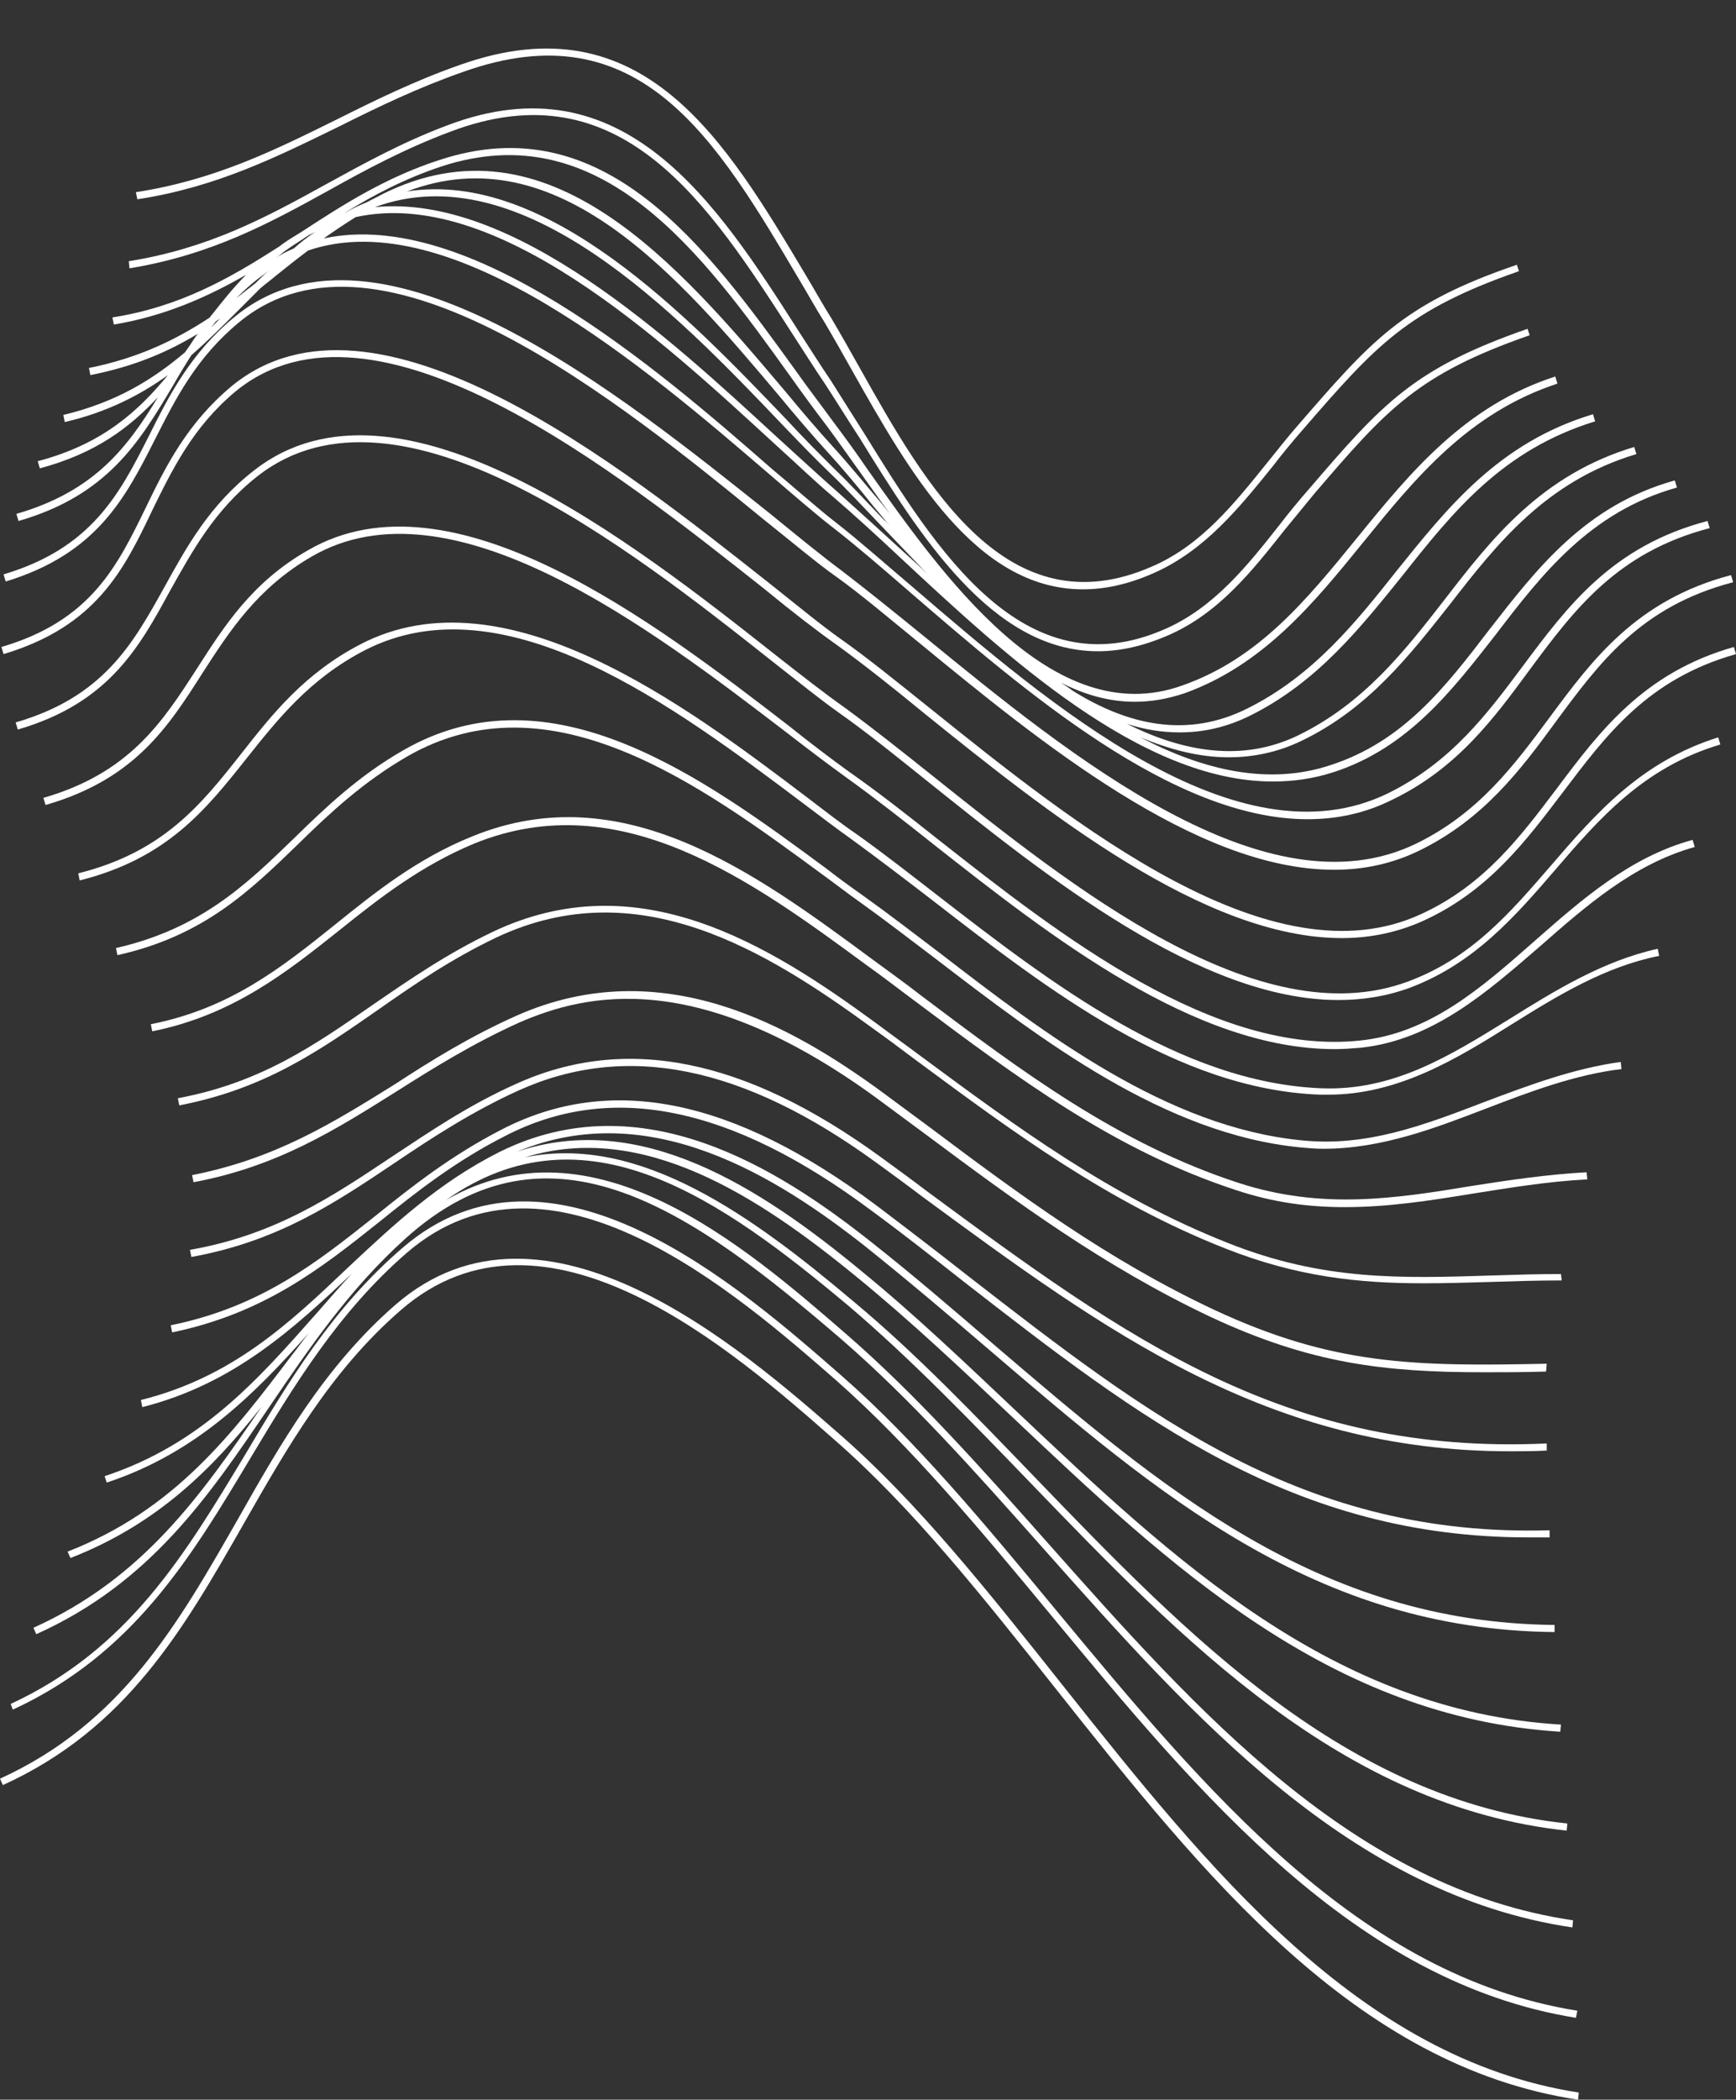
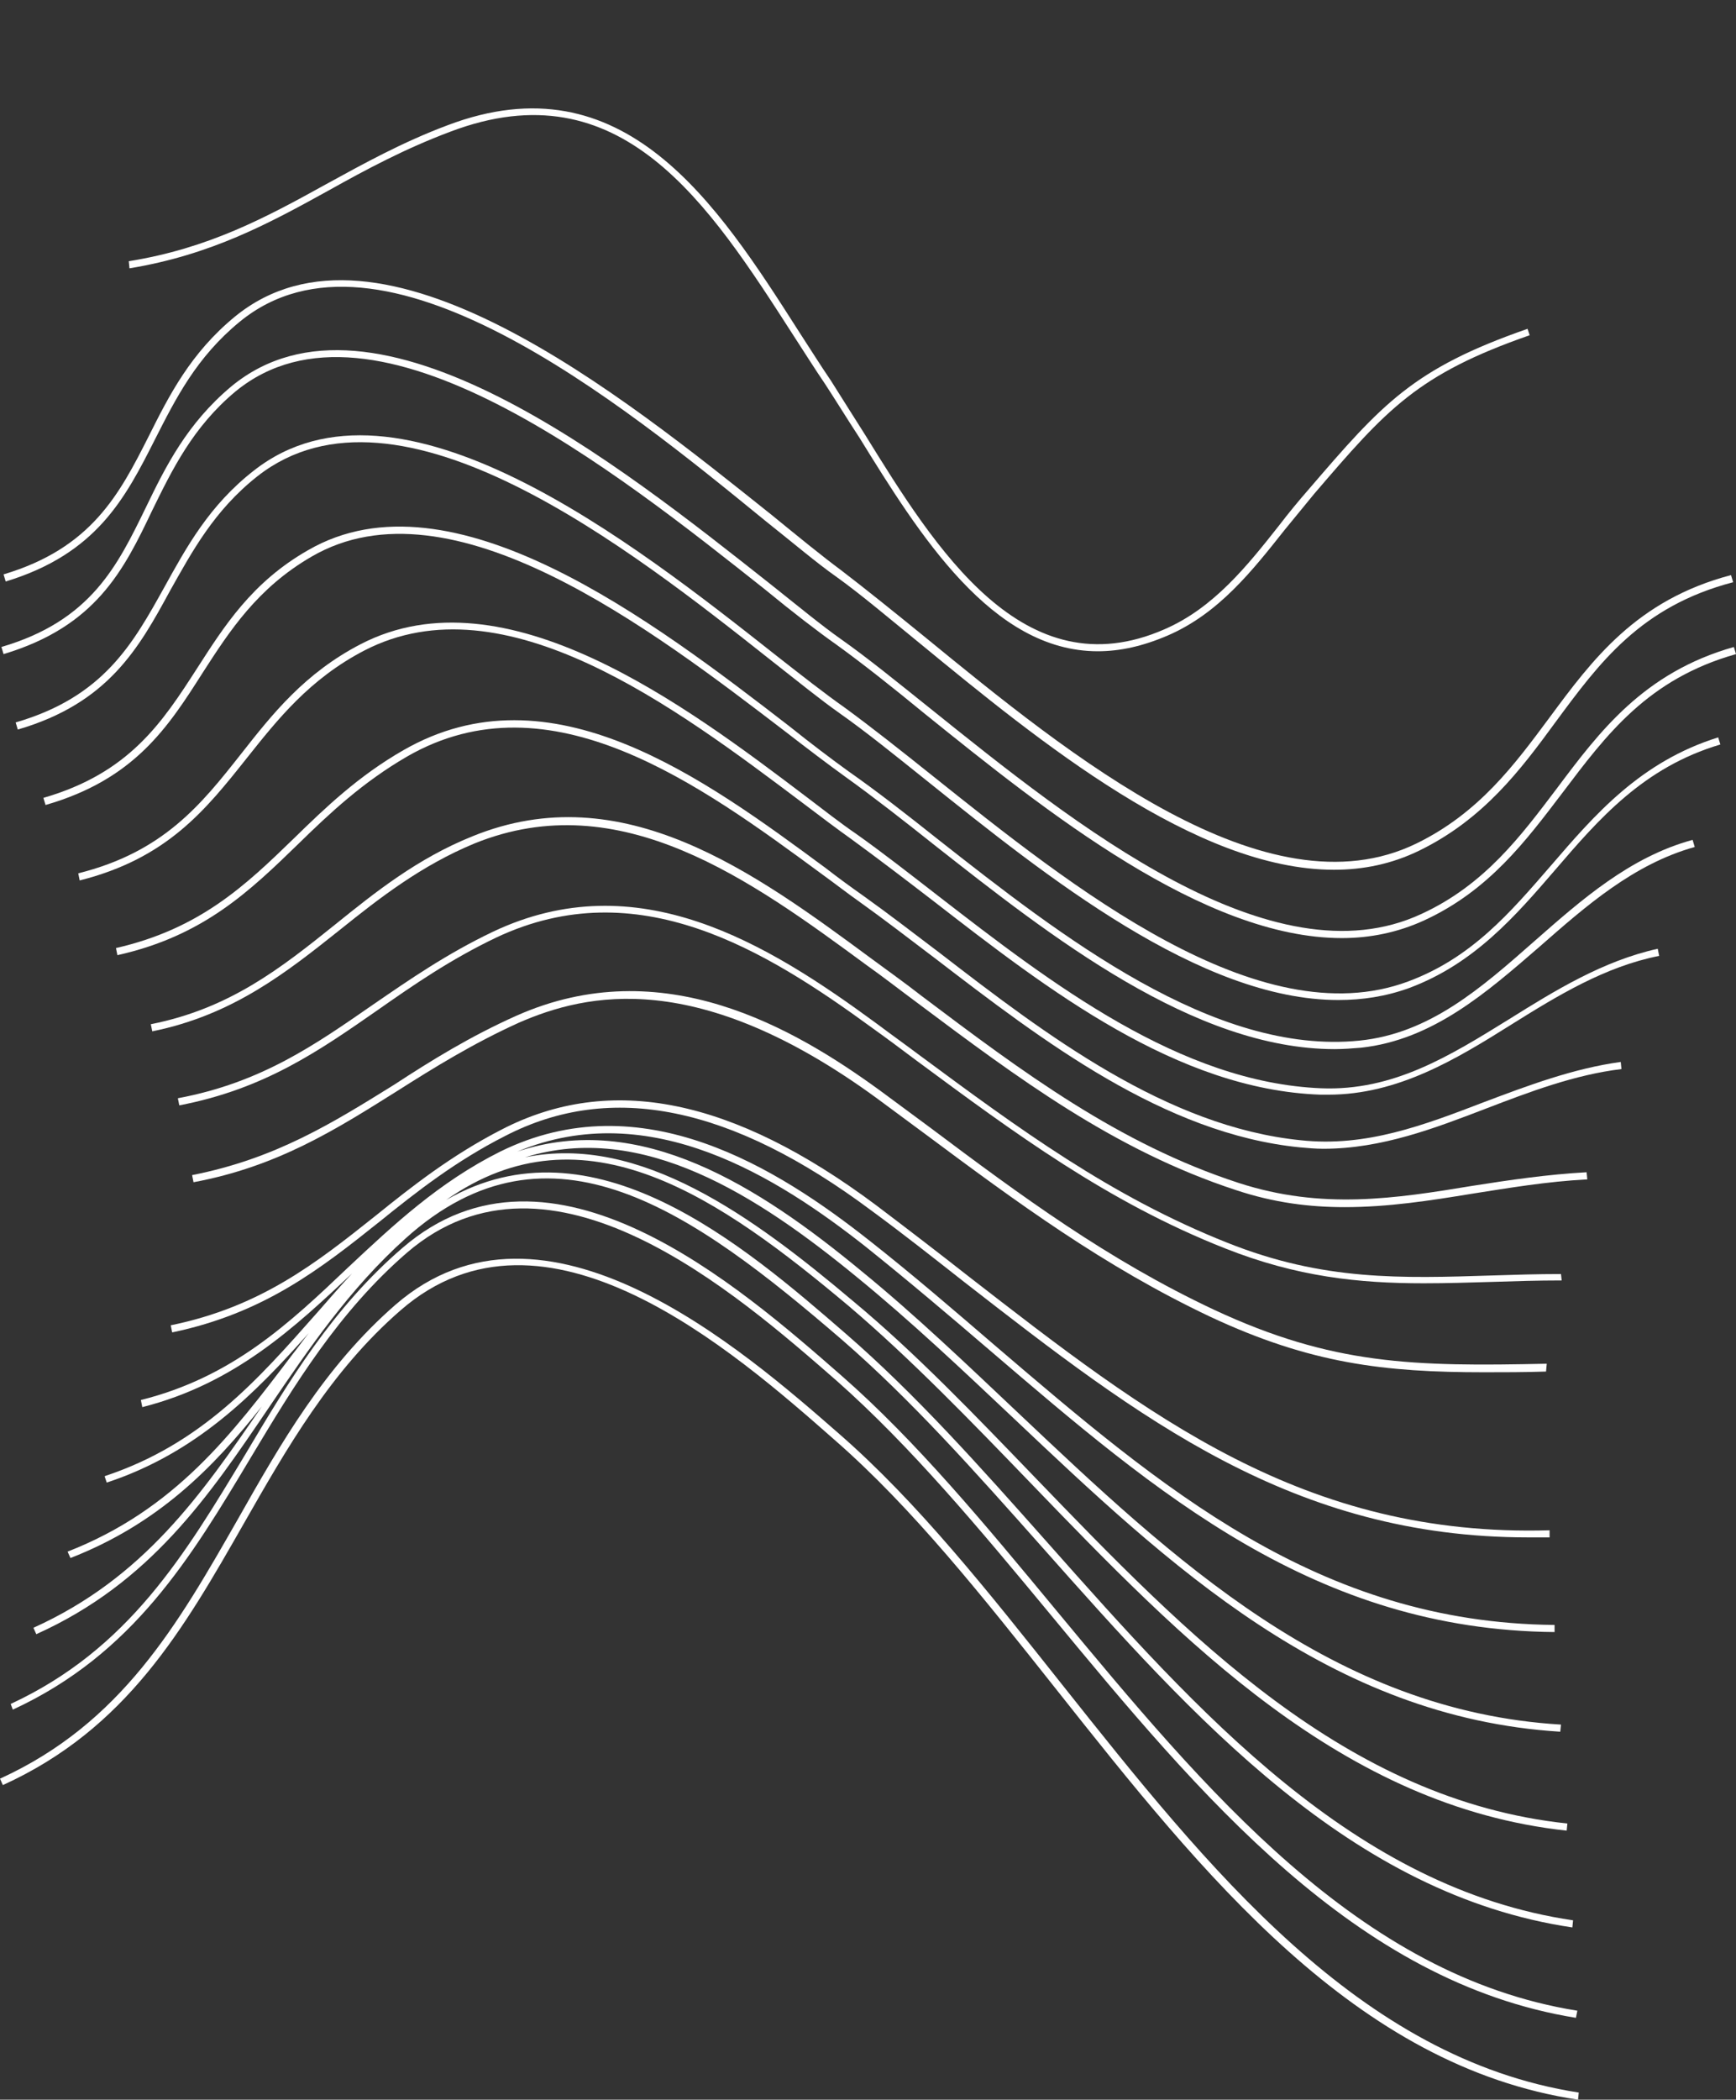
<svg xmlns="http://www.w3.org/2000/svg" height="295.0" preserveAspectRatio="xMidYMid meet" version="1.0" viewBox="0.0 -6.8 244.0 295.0" width="244.0" zoomAndPan="magnify">
  <rect x="0.0" y="-6.8" width="244.0" height="295.0" fill="#333333" stroke="none" />
  <g>
    <g fill="#fff" id="change1_1">
-       <path d="M47.8,10.9c5.4-2.7,11-5.4,17.3-7.6C90-5.6,100.8,13,112.4,32.6c1.2,2,2.3,4,3.5,5.9c1.3,2.2,2.6,4.5,4,7 c7.8,13.8,17.2,30.5,32.3,30.5c3.1,0,6.4-0.7,10-2.3c7.2-3.2,12-9.2,16.7-15c1.3-1.7,2.7-3.4,4.1-5c10.4-12,14.7-16.9,30.5-22.4 l-0.3-0.9c-16.1,5.5-20.4,10.6-30.9,22.7c-1.4,1.6-2.8,3.4-4.1,5c-4.6,5.7-9.3,11.7-16.3,14.7c-20.3,8.9-31.8-11.4-41-27.8 c-1.4-2.5-2.7-4.8-4-7c-1.2-1.9-2.3-3.9-3.5-5.9C102,13,90.4-6.8,64.7,2.3c-6.3,2.2-12,5-17.4,7.7c-8.9,4.4-17.2,8.5-28.2,10.2 l0.2,1C30.4,19.5,38.8,15.3,47.8,10.9z" fill="inherit" />
      <path d="M46.3,19.9c5.2-2.9,10.6-5.8,17-8.2c24-9.1,36.3,10.1,48.2,28.6c1.5,2.3,3,4.7,4.5,6.9 c1.5,2.3,3.1,4.9,4.8,7.5c8.4,13.6,18.6,30,33.5,30c3.1,0,6.3-0.7,9.8-2.2c7.2-3.1,11.9-9.1,16.5-14.9c1.3-1.6,2.7-3.3,4.1-5 c10.2-11.9,14.5-16.8,30.3-22.3l-0.3-0.9c-16.1,5.6-20.4,10.5-30.8,22.6c-1.4,1.6-2.8,3.3-4.1,5c-4.5,5.7-9.2,11.6-16.1,14.6 c-19.8,8.7-32.2-11.3-42.1-27.3c-1.7-2.7-3.3-5.2-4.8-7.6c-1.5-2.2-3-4.6-4.5-6.9c-11.5-18-24.6-38.4-49.4-29 c-6.4,2.4-11.8,5.4-17.1,8.3c-8.5,4.7-16.5,9-27.7,10.8l0.1,1C29.7,29,37.8,24.6,46.3,19.9z" fill="inherit" />
-       <path d="M2.3,65.4l0.3,1c12.5-3.6,17-11.1,21.7-19c0.8-1.4,1.7-2.9,2.6-4.3c2.3-2,4.5-4.2,6.7-6.4c1-1,2-2,3-3 c0.7-0.6,1.4-1.1,2.1-1.7c1.5-1.2,3-2.4,4.6-3.6c20.2-6.9,47.7,16.7,64.8,31.4c3.5,3,6.6,5.7,9.2,7.7c3.2,2.5,6.8,5.6,10.6,8.9 c16,13.8,36.9,31.9,55.9,31.9c4,0,8-0.8,11.8-2.7c9.2-4.4,14.4-11.5,19.4-18.3c6.3-8.5,12.3-16.5,25.3-19.9l-0.3-1 c-13.4,3.5-19.7,12-25.9,20.3c-5,6.7-10.1,13.6-19.1,18c-21.1,10.2-47.5-12.5-66.7-29c-3.9-3.3-7.5-6.5-10.7-9 c-2.6-2-5.6-4.7-9.2-7.7C92.2,44.8,65.9,22.3,45.5,26.7c1.4-1,2.9-2,4.5-3c19.7-4.3,42.8,17.1,58.7,31.7c3.1,2.8,5.9,5.5,8.4,7.6 c2.9,2.5,6.2,5.5,9.6,8.7c14.5,13.5,33.6,31.3,52.2,31.3c2.9,0,5.7-0.4,8.5-1.3c10.5-3.4,16.7-11.5,22.8-19.3 c6.5-8.5,13.3-17.3,25.5-20.7l-0.3-1c-12.6,3.5-19.4,12.4-26.1,21c-6.2,8.1-12.1,15.7-22.3,19c-8.7,2.9-17.9,0.7-26.7-3.9 c4.1,1.7,8.2,2.8,12.4,2.8c3.4,0,6.9-0.7,10.2-2.3c9.4-4.5,15.2-12,20.9-19.2c6.6-8.5,13.5-17.3,26.2-21.1l-0.3-1 c-13,3.9-20,12.8-26.7,21.5c-5.6,7.2-11.3,14.5-20.5,19c-7.8,3.8-16.1,2.4-24.1-1.6c2.4,0.8,4.9,1.2,7.4,1.2c3.3,0,6.6-0.7,10-2.4 c9.4-4.7,15.4-12.3,21.3-19.6c7.2-9.1,14.1-17.7,27.1-21.7l-0.3-1c-13.3,4-20.5,13.2-27.6,22c-5.7,7.2-11.7,14.7-20.9,19.3 c-8.5,4.3-16.9,2.4-24.7-2.5c-0.5-0.4-1-0.7-1.6-1.1c3.3,1.7,6.8,2.7,10.4,2.7c2.3,0,4.6-0.4,7-1.2c11.1-4,18.2-12.7,25.1-21.2 c7.3-9,14.8-18.2,27.3-22.3l-0.3-1c-12.7,4.1-20.4,13.5-27.8,22.6c-7.1,8.7-13.8,17-24.6,20.8c-18.3,6.6-33.9-15.7-44.3-30.4 c-1.7-2.5-3.4-4.8-4.9-6.8c-1.6-2.2-3.3-4.4-5-6.8C99.3,27.9,84.9,8,61.7,15.7c-7.4,2.4-13.4,6.2-19.2,10 c-1.1,0.7-2.2,1.3-3.2,2.1c-7,4.5-14,8.5-23.5,10l0.2,1c7.2-1.2,13.2-3.9,18.6-7c-1.8,1.8-3.3,3.7-4.8,5.6 c-0.1,0.1-0.2,0.2-0.3,0.4c-4.7,3.1-10,5.7-17,7.1l0.2,1c6.1-1.2,10.8-3.2,15.1-5.8c-0.4,0.5-0.7,1-1.1,1.6 c-0.2,0.3-0.5,0.7-0.7,1c-4.5,3.8-9.6,7-17.1,8.8l0.2,1c6-1.4,10.6-3.8,14.5-6.6C19.4,51,14.4,55.6,5.3,58l0.3,1 c7.9-2.1,12.7-5.8,16.6-10C18,55.9,13.4,62.2,2.3,65.4z M35.9,33c-0.9,0.7-1.8,1.4-2.7,2.1c1.1-1.1,2.3-2.2,3.7-3.2 c0.3-0.2,0.5-0.4,0.8-0.6C37.1,31.8,36.5,32.4,35.9,33z M29.7,39.2c0.2-0.3,0.4-0.5,0.6-0.8c0.2-0.2,0.5-0.3,0.7-0.5 C30.5,38.4,30.1,38.8,29.7,39.2z M117.7,62.3c-2.4-2.1-5.3-4.8-8.4-7.6C94.1,40.7,72.2,20.4,52.7,22.3c20.7-7.6,42.4,15,57.1,30.4 c2.5,2.6,4.8,5,7,7.1c2.1,2,4.4,4.5,6.9,7.1c2.1,2.2,4.4,4.6,6.7,7c-1-1-2-1.9-3-2.8C123.9,67.9,120.6,64.9,117.7,62.3z M57.2,20.1c21.2-8.1,38.4,12.2,52.3,28.7c2.4,2.9,4.7,5.6,6.9,8c2,2.2,4.2,4.8,6.5,7.7c0.7,0.8,1.4,1.7,2.2,2.6 c-0.3-0.3-0.5-0.6-0.8-0.8c-2.5-2.6-4.8-5.1-6.9-7.1c-2.1-2.1-4.5-4.5-6.9-7.1C96.7,37.7,76.9,17,57.2,20.1z M62,16.6 c22.5-7.4,36.7,12.2,49.1,29.5c1.7,2.4,3.4,4.7,5,6.8c1.5,2,3.1,4.3,4.9,6.8c1.3,1.8,2.6,3.7,4.1,5.7c-0.4-0.5-0.9-1.1-1.3-1.6 c-2.4-2.8-4.6-5.5-6.6-7.7c-2.2-2.4-4.5-5.1-6.9-8C95.5,30.6,77.1,8.8,53.7,20.5c-0.7,0.4-1.4,0.7-2.1,1.1c-1,0.4-2.1,0.9-3.1,1.5 c-0.1,0-0.2,0-0.2,0.1C52.5,20.6,56.9,18.3,62,16.6z M42.4,26.9c0.2-0.1,0.4-0.3,0.6-0.4c0.2-0.1,0.4-0.3,0.7-0.4 c0.2-0.1,0.4-0.2,0.6-0.3c-1.1,0.7-2.1,1.5-3,2.3c-0.9,0.4-1.8,0.8-2.6,1.4c0.4-0.3,0.8-0.6,1.3-1C40.7,28,41.6,27.4,42.4,26.9z" fill="inherit" />
      <path d="M21.8,54.9c2.9-5.7,5.8-11.5,11.9-16.5c19.8-16.2,53.7,11.5,73.9,28c3.9,3.1,7.2,5.9,9.9,7.8 c3.5,2.5,7.5,5.9,11.8,9.4c16.8,13.8,38.8,31.8,58.2,31.8c4.1,0,8.1-0.8,12-2.7c9-4.4,14.2-11.3,19.1-18c6.2-8.4,12-16.3,25-19.7 l-0.3-1c-13.3,3.5-19.5,11.9-25.5,20c-4.9,6.6-9.9,13.4-18.7,17.7c-21.1,10.3-48.8-12.4-69.1-29c-4.3-3.5-8.4-6.8-11.8-9.4 c-2.7-2-6-4.7-9.8-7.8C87.7,49,53.4,21,33,37.7c-6.2,5.1-9.2,11-12.1,16.8c-4.1,8.1-8,15.7-20.4,19.4l0.3,1 C13.6,71,17.6,63.2,21.8,54.9z" fill="inherit" />
      <path d="M21.4,64.9c2.8-5.7,5.7-11.7,11.7-16.7C52.6,32.2,86.9,59.7,107.5,76c3.9,3.2,7.4,5.9,10.1,7.8 c3.6,2.6,7.9,6,12.4,9.7c17,13.7,39.2,31.5,58.6,31.5c4,0,7.9-0.8,11.6-2.5c9.1-4.2,14.3-11.2,19.4-17.9c6.2-8.2,12-16,24.4-19.5 l-0.3-1c-12.7,3.6-18.9,11.9-24.9,19.9c-5,6.6-10.1,13.5-19,17.6c-21,9.8-48.8-12.6-69.1-28.9c-4.5-3.6-8.8-7.1-12.5-9.7 c-2.7-1.9-6.1-4.7-10-7.8C87.3,58.7,52.6,30.9,32.5,47.5c-6.2,5.2-9.2,11.2-12,17c-4,8.2-7.7,15.9-20.3,19.6l0.3,1 C13.5,81.2,17.4,73.3,21.4,64.9z" fill="inherit" />
      <path d="M218,114.8c-5.8,6.7-11.2,13-20.1,16.3c-21,7.8-47.4-13.4-66.7-28.8c-4.5-3.6-8.8-7-12.5-9.7 c-2.7-1.9-5.9-4.4-9.6-7.3C89.2,69.6,56,43.4,35.7,59.3c-6.3,4.9-9.5,10.8-12.6,16.4c-4.4,7.9-8.5,15.4-20.9,19l0.3,1 c12.7-3.7,17-11.4,21.4-19.5c3.1-5.5,6.2-11.3,12.3-16.1C56,44.6,88.8,70.5,108.4,86c3.7,2.9,6.9,5.5,9.6,7.4 c3.7,2.6,7.9,6,12.4,9.6c16.6,13.3,38.3,30.7,57.7,30.7c3.4,0,6.7-0.5,10-1.7c9.1-3.4,14.9-10.1,20.5-16.6 c6.1-7.1,12.4-14.4,23.2-17.6l-0.3-1C230.6,100.2,224.2,107.6,218,114.8z" fill="inherit" />
      <path d="M215.7,125.4c-7.6,6.7-14.8,13-24.6,14c-20.5,2.1-42-14.7-59.3-28.3c-4.4-3.5-8.5-6.7-12.5-9.5 c-2.5-1.8-5.4-4-8.4-6.4C92.1,80.7,63.5,58.8,43.3,70.5C35.4,75,31.5,81.2,27.7,87.1c-4.9,7.6-9.5,14.7-21.6,18.2l0.3,1 c12.5-3.6,17.2-10.9,22.1-18.6c3.8-5.9,7.7-11.9,15.3-16.3C63.4,60,91.7,81.7,110.4,96c3.1,2.4,6,4.6,8.5,6.4 c3.9,2.8,8,6,12.4,9.5c16.4,12.9,36.5,28.7,56.3,28.7c1.2,0,2.5-0.1,3.7-0.2c10.1-1.1,17.7-7.8,25.1-14.2 c6.5-5.7,13.2-11.6,21.8-14l-0.3-1C229.1,113.6,222.3,119.6,215.7,125.4z" fill="inherit" />
      <path d="M212.1,136.4c-8.4,5.2-16.3,10.1-26.4,9.7c-19.8-0.8-37.9-14.7-53.8-27c-4-3.1-7.7-6-11.5-8.7 c-2.2-1.5-4.5-3.3-7-5.2C96.5,92.4,71,73.2,50.7,83.7c-7.9,4.1-12.4,9.8-16.8,15.4c-5.6,7.1-10.9,13.8-22.9,16.8l0.2,1 c12.3-3.1,17.7-9.9,23.5-17.2c4.3-5.4,8.8-11.1,16.5-15.1c19.7-10.2,43.9,8.1,61.6,21.4c2.5,1.9,4.9,3.7,7,5.2 c3.7,2.7,7.5,5.6,11.4,8.6c16,12.4,34.2,26.5,54.4,27.2c0.4,0,0.7,0,1.1,0c9.8,0,18-5,25.8-9.9c6.4-4,13.1-8.1,20.7-9.6l-0.2-1 C225.3,128.2,218.5,132.4,212.1,136.4z" fill="inherit" />
      <path d="M208.7,148c-8.6,3.3-16.7,6.4-25.9,5.4c-18.8-1.9-35.8-14.8-50.7-26.3c-3.7-2.8-7.2-5.5-10.7-8 c-1.7-1.2-3.5-2.5-5.3-3.9c-17.2-12.7-38.7-28.5-59.4-16.6c-6.3,3.6-11,8.1-15.4,12.4c-6.8,6.6-13.2,12.7-25,15.4l0.2,1 c12.1-2.7,18.6-9,25.5-15.7c4.4-4.3,9-8.6,15.2-12.2c20.1-11.6,41.3,4,58.3,16.5c1.8,1.3,3.6,2.7,5.3,3.9c3.5,2.5,7,5.2,10.7,8 c15,11.5,32.1,24.6,51.2,26.5c1.1,0.1,2.2,0.2,3.3,0.2c8.2,0,15.7-2.9,23-5.7c6-2.3,12.3-4.7,18.9-5.5l-0.1-1 C221.2,143.3,214.8,145.7,208.7,148z" fill="inherit" />
      <path d="M207,159.8c-10.9,1.8-21.2,3.4-32.9-0.4c-16.9-5.5-30.4-15.6-44.6-26.3c-2.3-1.8-4.7-3.5-7-5.2 c-16.4-12.1-35-25.8-56.1-17.2c-7.7,3.1-13.6,7.8-19.3,12.4c-7.6,6.1-14.8,11.8-25.9,14l0.2,1c11.4-2.3,19-8.4,26.3-14.2 c5.6-4.5,11.5-9.1,19-12.2c20.5-8.3,38.9,5.2,55.1,17.1c2.4,1.7,4.7,3.5,7,5.2c14.3,10.7,27.8,20.8,44.9,26.4 c5.4,1.8,10.4,2.4,15.3,2.4c6.1,0,11.9-0.9,18-1.9c5.1-0.8,10.4-1.7,16.1-2l-0.1-1C217.5,158.2,212.1,159,207,159.8z" fill="inherit" />
      <path d="M219.4,172.2c-3.4,0-6.5,0.1-9.6,0.2c-12.8,0.4-23.8,0.8-37.3-4.6c-16.4-6.5-29.4-16.1-43.2-26.3 c-2-1.5-4.1-3-6.1-4.5c-15.4-11.3-33.6-22.5-53.9-12.9c-6.5,3.1-11.7,6.7-16.8,10.2c-8.1,5.6-15.7,11-27.5,13.2l0.2,1 c12-2.3,19.7-7.7,27.9-13.4c5-3.5,10.2-7.1,16.7-10.2c19.8-9.3,37.7,1.7,52.9,12.8c2.1,1.5,4.1,3,6.1,4.5 c13.8,10.2,26.9,19.9,43.4,26.4c10.1,4,18.8,4.9,27.9,4.9c3.2,0,6.4-0.1,9.8-0.2c3.1-0.1,6.2-0.2,9.6-0.2L219.4,172.2z" fill="inherit" />
      <path d="M217.4,184.8c-18.7,0.4-30.1,0.2-46.8-7.6c-14.9-7-27.1-16-39.9-25.6c-2.3-1.7-4.6-3.4-6.9-5.1 c-12.2-8.9-30.7-19.7-51.2-10.6c-6.5,2.9-12,6.3-17.2,9.7C46.7,151,38.7,156,27,158.3l0.2,1c11.8-2.2,20-7.4,28.6-12.8 c5.2-3.3,10.7-6.7,17.1-9.6c9.6-4.2,25.2-7.7,50.2,10.5c2.3,1.7,4.6,3.4,6.9,5.1c12.9,9.6,25.1,18.6,40.1,25.7 c14.1,6.6,24.5,7.8,38.5,7.8c2.8,0,5.6,0,8.7-0.1L217.4,184.8z" fill="inherit" />
-       <path d="M130.2,160.5c-2.1-1.6-4.3-3.2-6.5-4.8c-19-13.8-35.8-17.2-51.2-10.2c-6.7,3-12.1,6.7-17.4,10.2 c-8.4,5.6-16.4,11-28.4,13.1l0.2,1c12.2-2.2,20.2-7.6,28.7-13.3c5.2-3.5,10.7-7.1,17.3-10.1c15.1-6.8,31.5-3.5,50.2,10.1 c2.2,1.6,4.4,3.2,6.5,4.8c26,19.1,48.7,35.8,82.6,35.8c1.7,0,3.4,0,5.2-0.1l0-1C180.8,197.7,158.4,181.3,130.2,160.5z" fill="inherit" />
      <path d="M24.2,180.4c12.9-2.7,20.8-8.9,29.2-15.6c5.2-4.2,10.7-8.5,17.6-12c14.9-7.7,31.8-4.2,51.5,10.5 c4.5,3.3,8.8,6.7,13,10c24.7,19.2,46.2,35.9,79.3,35.9c1,0,2,0,3,0l0-1c-34.5,1-56.3-16-81.7-35.7c-4.2-3.3-8.5-6.6-13-10 c-20.1-15-37.3-18.5-52.6-10.6c-7,3.6-12.5,7.9-17.7,12.1c-8.3,6.6-16.1,12.8-28.8,15.4L24.2,180.4z" fill="inherit" />
      <path d="M4.7,221.9l0.4,0.9c16-7.2,24.2-19.3,32.8-32c5.5-8.1,11.2-16.5,19.1-23.6c20.3-18.3,40.5-3.7,61.3,14.2 c9.7,8.4,18.7,18.5,28.2,29.2c21.3,24,43.4,48.8,74.5,53.4l0.1-1c-30.7-4.5-52.7-29.2-73.9-53.1c-9.5-10.7-18.5-20.8-28.3-29.3 c-14.4-12.5-35.6-30.7-56.2-18.8c19.5-13.7,38.6-0.2,56.6,14.9c8.7,7.4,17.2,16.2,25.4,24.7c21.6,22.4,44,45.6,75.5,49l0.1-1 c-31.1-3.3-53.4-26.4-74.9-48.7c-8.2-8.5-16.7-17.4-25.5-24.7c-14.1-11.9-30-23.5-46.1-20.2c16.5-5.1,32.7,5.4,46.6,16.8 c7.6,6.2,14.9,13.1,22,19.8c21.9,20.7,44.5,42.1,76.9,44.1l0.1-1c-32-1.9-54.5-23.2-76.3-43.8c-7.1-6.7-14.4-13.7-22-19.9 C106.7,159.9,90,149.2,72.7,155c18.7-7.8,36.7,3.7,48.9,13.3c6,4.8,11.9,9.8,17.5,14.6c23.6,20.2,45.8,39.3,79.4,39.6l0-1 c-33.2-0.3-55.3-19.3-78.7-39.3c-5.7-4.9-11.5-9.9-17.6-14.7c-12.8-10.1-32-22.3-51.9-12.5c-8.6,4.3-15,10.3-21.3,16.2 c-8.4,8-16.4,15.5-29.2,18.7l0.2,1c13-3.3,21.4-11.2,29.5-18.8c-1.7,1.8-3.3,3.7-4.9,5.5c-8.4,9.5-16.3,18.5-29.9,23l0.3,0.9 c12.7-4.2,20.8-12.5,28.4-21c-0.8,1-1.5,2-2.3,3c-8.5,11.2-16.5,21.8-31.6,27.7l0.4,0.9c12.3-4.8,20-12.6,26.9-21.3 C28.3,203.2,20.2,214.9,4.7,221.9z" fill="inherit" />
      <path d="M1.8,233.4c16.9-7.8,25-21.3,33.5-35.5c6-10,12.3-20.4,21.9-28.7c20.1-17.3,46.3,5.7,60.4,18 c10.4,9.2,20,20.7,30.1,32.9c21,25.4,42.8,51.6,73.8,56.6l0.2-1c-30.7-4.9-52.3-31-73.2-56.2c-10.1-12.2-19.7-23.8-30.2-33 c-14.3-12.5-40.9-35.9-61.7-18c-9.8,8.4-16.1,18.9-22.1,29c-8.5,14.1-16.4,27.4-33,35.1L1.8,233.4z" fill="inherit" />
      <path d="M149.3,229.9c-10.4-13.1-20.3-25.6-31.3-35.2c-13.5-11.8-41.5-36.3-62.4-18.2c-10,8.7-16.2,19.6-22.2,30.2 C25,221.4,17.1,235.3,0,243.1l0.4,0.9c17.4-7.9,25.4-21.9,33.9-36.8c6-10.5,12.2-21.4,22-29.9c20.2-17.6,46.8,5.7,61,18.2 c11,9.6,20.8,22,31.2,35.1c20.6,26,42,52.9,73.3,57.6l0.1-1C191,282.4,169.8,255.7,149.3,229.9z" fill="inherit" />
    </g>
  </g>
</svg>